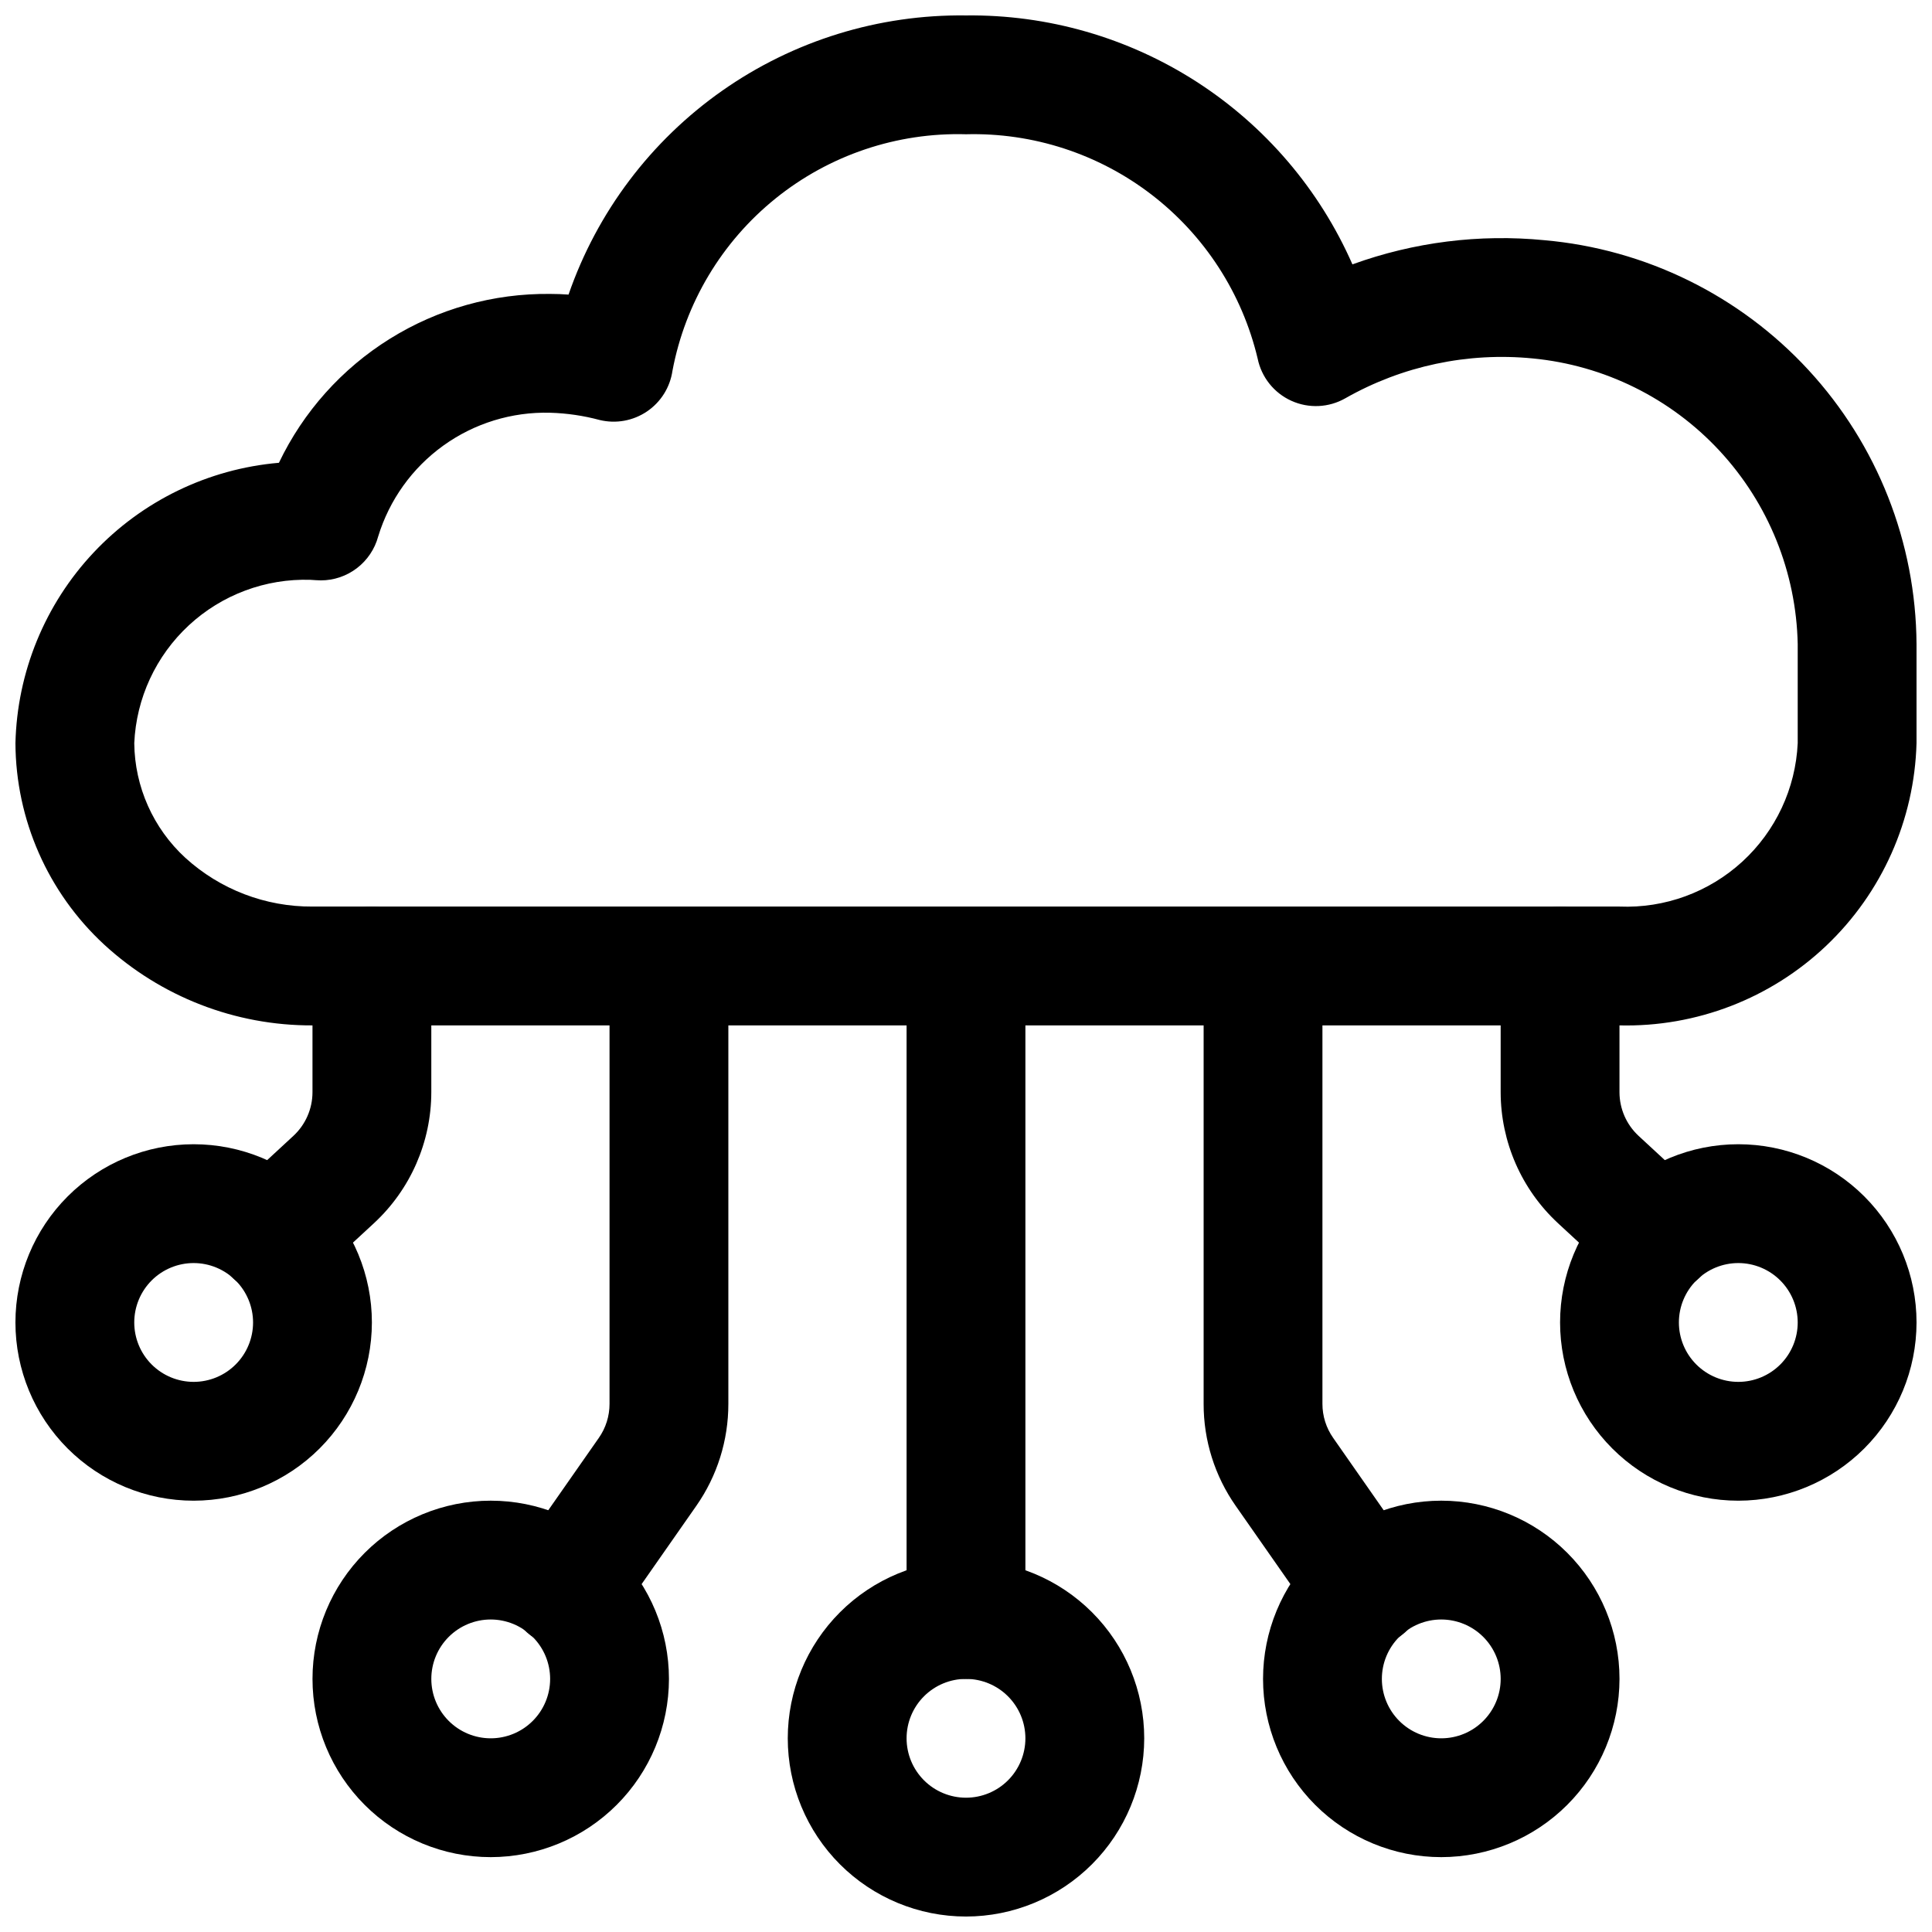
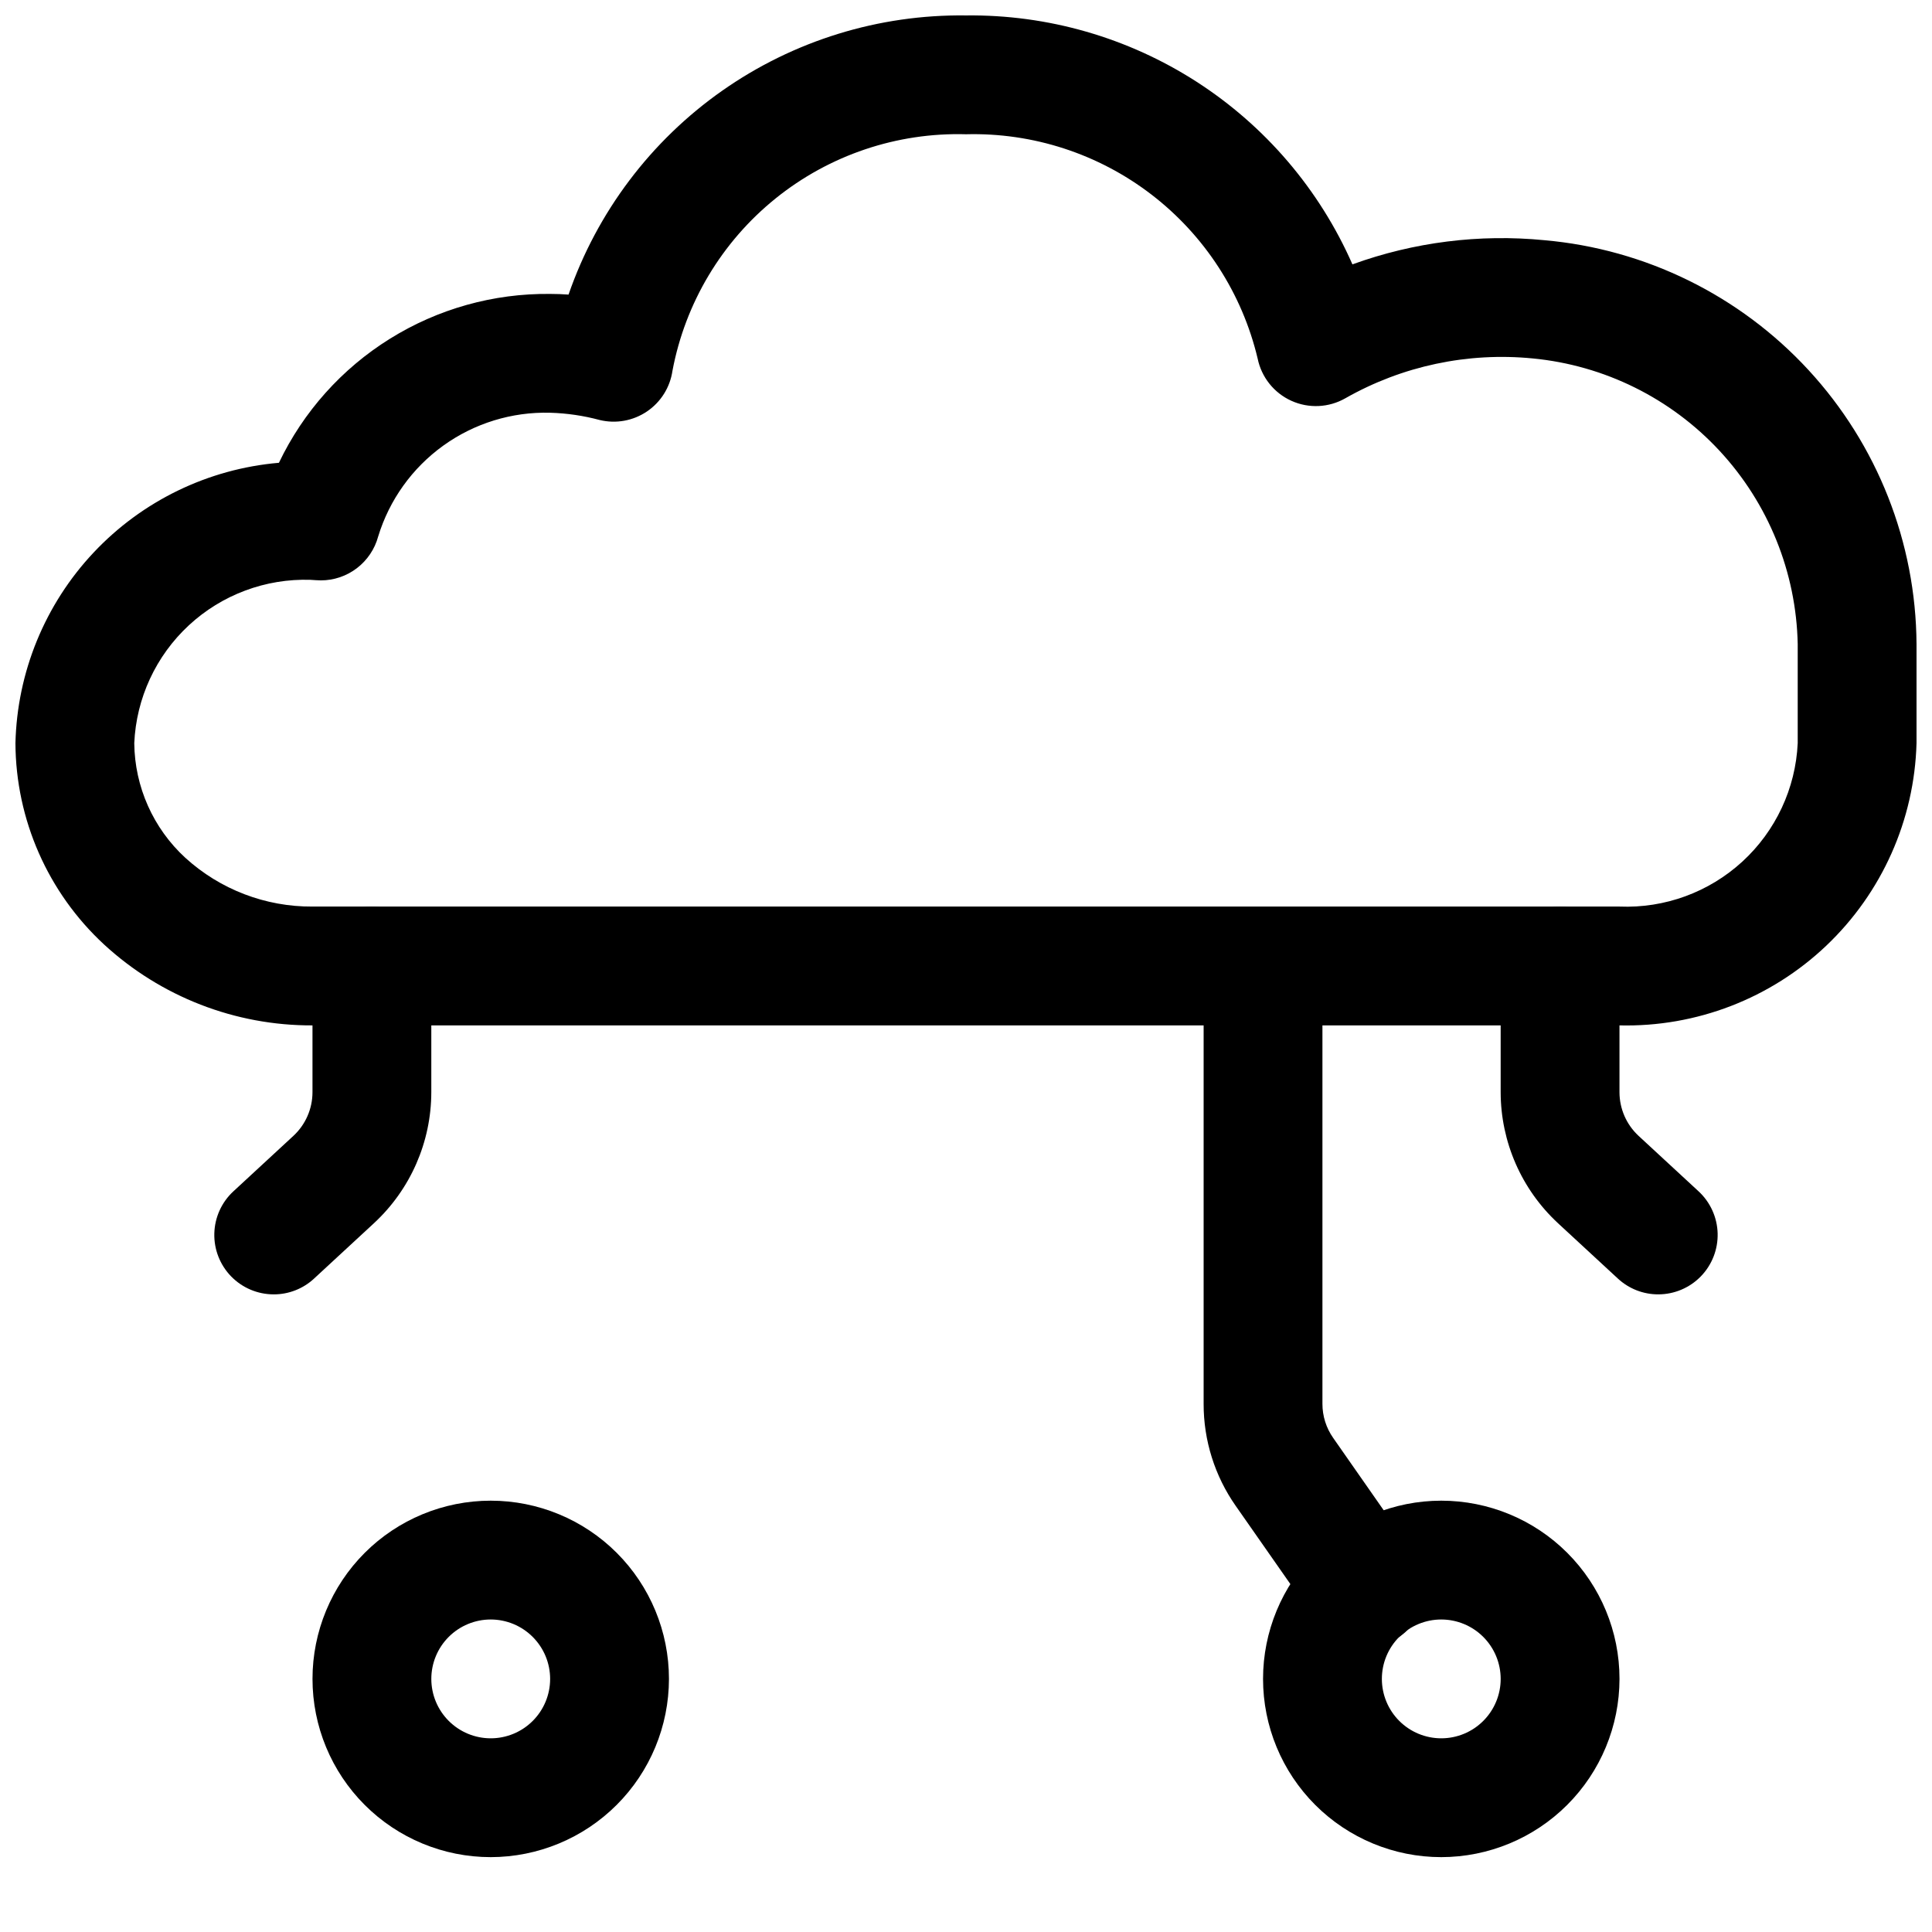
<svg xmlns="http://www.w3.org/2000/svg" width="800px" height="800px" version="1.1" viewBox="144 144 512 512">
  <defs>
    <clipPath id="d">
      <path d="m148.09 148.09h503.81v267.91h-503.81z" />
    </clipPath>
    <clipPath id="c">
-       <path d="m352 557h96v94.902h-96z" />
-     </clipPath>
+       </clipPath>
    <clipPath id="b">
      <path d="m148.09 447h94.906v95h-94.906z" />
    </clipPath>
    <clipPath id="a">
-       <path d="m557 447h94.902v95h-94.902z" />
+       <path d="m557 447v95h-94.902z" />
    </clipPath>
  </defs>
  <g clip-path="url(#d)">
    <path d="m573.18 415.74h-346.37c-20.461 0.078-40.195-7.582-55.242-21.449-14.875-13.758-23.379-33.07-23.477-53.336 0.445-18.809 7.816-36.797 20.699-50.508 12.887-13.715 30.379-22.191 49.129-23.805 6.465-13.531 16.668-24.938 29.402-32.863 12.73-7.93 27.465-12.055 42.465-11.887 1.68 0 3.305 0.059 4.879 0.176h0.004c7.555-21.836 21.797-40.734 40.703-54.016 18.91-13.281 41.52-20.266 64.625-19.961 21.656-0.258 42.914 5.856 61.125 17.586 18.207 11.73 32.566 28.555 41.285 48.383 16.262-5.902 33.637-8.09 50.855-6.406 26.812 2.359 51.785 14.633 70.027 34.43 18.242 19.793 28.445 45.68 28.609 72.598v26.273c-0.559 20.344-9.156 39.637-23.91 53.656-14.754 14.016-34.465 21.613-54.809 21.129zm-346.88-118.08c-11.918-0.383-23.508 3.949-32.25 12.051-8.746 8.105-13.945 19.332-14.469 31.242 0.121 11.555 5.016 22.547 13.523 30.367 9.211 8.395 21.246 13.012 33.707 12.93h346.37c11.996 0.488 23.695-3.793 32.547-11.906 8.848-8.113 14.129-19.398 14.684-31.391v-26.273c-0.395-19.031-7.762-37.254-20.707-51.207-12.945-13.953-30.562-22.668-49.512-24.484-17.238-1.695-34.582 1.988-49.645 10.547-4.387 2.512-9.715 2.766-14.32 0.68-4.606-2.082-7.93-6.25-8.941-11.203-4.109-17.273-14.031-32.605-28.105-43.426-14.074-10.82-31.438-16.473-49.184-16.008-18.309-0.516-36.199 5.516-50.457 17.008-14.258 11.492-23.949 27.691-27.336 45.691-0.637 4.379-3.09 8.285-6.758 10.766-3.664 2.477-8.203 3.301-12.508 2.266-4.293-1.156-8.707-1.805-13.152-1.93-10.137-0.27-20.086 2.793-28.316 8.715-8.23 5.926-14.293 14.387-17.254 24.086-0.906 3.34-2.883 6.285-5.633 8.387-2.746 2.102-6.109 3.238-9.566 3.238-0.535 0-2.184-0.102-2.719-0.145z" />
  </g>
  <g clip-path="url(#c)">
    <path d="m400 651.9c-12.527 0-24.543-4.977-33.398-13.832-8.859-8.859-13.836-20.871-13.836-33.398s4.977-24.543 13.836-33.398c8.855-8.859 20.871-13.836 33.398-13.836 12.523 0 24.539 4.977 33.398 13.836 8.855 8.855 13.832 20.871 13.832 33.398-0.012 12.523-4.996 24.527-13.848 33.383-8.855 8.855-20.863 13.836-33.383 13.848zm0-62.977c-4.176 0-8.18 1.66-11.133 4.613-2.953 2.953-4.613 6.957-4.613 11.133s1.66 8.18 4.613 11.133c2.953 2.953 6.957 4.609 11.133 4.609s8.18-1.656 11.133-4.609c2.949-2.953 4.609-6.957 4.609-11.133-0.004-4.176-1.664-8.176-4.617-11.129-2.949-2.949-6.953-4.609-11.125-4.617z" />
  </g>
  <path d="m274.05 636.16c-12.527 0-24.543-4.977-33.398-13.836-8.859-8.855-13.836-20.871-13.836-33.398 0-12.527 4.977-24.539 13.836-33.398 8.855-8.855 20.871-13.832 33.398-13.832s24.539 4.977 33.398 13.832c8.855 8.859 13.832 20.871 13.832 33.398-0.012 12.523-4.992 24.531-13.848 33.383-8.855 8.855-20.859 13.836-33.383 13.852zm0-62.977c-4.176 0-8.18 1.656-11.133 4.609-2.953 2.953-4.613 6.957-4.613 11.133s1.66 8.18 4.613 11.133c2.953 2.953 6.957 4.613 11.133 4.613s8.18-1.66 11.133-4.613c2.953-2.953 4.609-6.957 4.609-11.133-0.004-4.172-1.664-8.176-4.617-11.125-2.949-2.953-6.953-4.613-11.125-4.617z" />
  <g clip-path="url(#b)">
-     <path d="m195.32 541.7c-12.523 0-24.539-4.977-33.398-13.836-8.855-8.855-13.832-20.871-13.832-33.398 0-12.523 4.977-24.539 13.832-33.395 8.859-8.859 20.875-13.836 33.398-13.836 12.527 0 24.543 4.977 33.398 13.836 8.859 8.855 13.836 20.871 13.836 33.395-0.016 12.523-4.996 24.531-13.852 33.387-8.852 8.852-20.859 13.832-33.383 13.848zm0-62.977c-4.176 0-8.18 1.66-11.133 4.609-2.949 2.953-4.609 6.961-4.609 11.133 0 4.176 1.66 8.184 4.609 11.133 2.953 2.953 6.957 4.613 11.133 4.613s8.184-1.66 11.133-4.613c2.953-2.949 4.613-6.957 4.613-11.133-0.004-4.172-1.668-8.172-4.617-11.125-2.953-2.953-6.953-4.613-11.129-4.617z" />
-   </g>
-   <path d="m400 588.93c-4.176 0-8.18-1.656-11.133-4.609-2.953-2.953-4.613-6.957-4.613-11.133v-157.44c0-5.625 3-10.82 7.871-13.633s10.875-2.812 15.746 0 7.871 8.008 7.871 13.633v157.44c0 4.176-1.66 8.18-4.609 11.133-2.953 2.953-6.957 4.609-11.133 4.609z" />
-   <path d="m294.09 580.58c-3.856-0.004-7.574-1.422-10.453-3.984-2.879-2.566-4.719-6.098-5.168-9.926-0.449-3.828 0.523-7.688 2.731-10.852l21.496-30.762c1.852-2.641 2.84-5.789 2.836-9.016v-100.3c0-5.625 3-10.82 7.871-13.633s10.871-2.812 15.742 0c4.875 2.812 7.875 8.008 7.875 13.633v100.3c0.008 9.672-2.957 19.117-8.504 27.043l-21.504 30.773c-2.945 4.223-7.773 6.734-12.922 6.723z" />
+     </g>
  <path d="m216.54 487.02c-4.246 0.004-8.316-1.711-11.281-4.754-2.961-3.043-4.574-7.152-4.461-11.398 0.109-4.246 1.93-8.27 5.051-11.152l15.902-14.699c3.219-2.981 5.055-7.172 5.059-11.562v-33.453c0-5.625 3.004-10.824 7.875-13.637s10.871-2.812 15.742 0c4.871 2.812 7.871 8.012 7.871 13.637v33.457-0.004c-0.016 13.172-5.516 25.738-15.176 34.688l-15.902 14.699h0.004c-2.906 2.691-6.723 4.188-10.684 4.18z" />
  <path d="m525.95 636.16c-12.523 0-24.539-4.977-33.398-13.836-8.855-8.855-13.832-20.871-13.832-33.398 0-12.527 4.977-24.539 13.832-33.398 8.859-8.855 20.875-13.832 33.398-13.832 12.527 0 24.543 4.977 33.398 13.832 8.859 8.859 13.836 20.871 13.836 33.398-0.016 12.523-4.996 24.531-13.852 33.383-8.852 8.855-20.859 13.836-33.383 13.852zm0-62.977c-4.176 0-8.18 1.656-11.133 4.609-2.949 2.953-4.609 6.957-4.609 11.133s1.66 8.18 4.609 11.133c2.953 2.953 6.957 4.613 11.133 4.613s8.184-1.66 11.133-4.613c2.953-2.953 4.613-6.957 4.613-11.133-0.004-4.172-1.664-8.176-4.617-11.129-2.949-2.949-6.953-4.609-11.129-4.613z" />
  <g clip-path="url(#a)">
-     <path d="m604.67 541.7c-12.527 0-24.543-4.977-33.398-13.836-8.859-8.855-13.836-20.871-13.836-33.398 0-12.523 4.977-24.539 13.836-33.395 8.855-8.859 20.871-13.836 33.398-13.836s24.539 4.977 33.398 13.836c8.855 8.855 13.832 20.871 13.832 33.395-0.012 12.523-4.992 24.531-13.848 33.387-8.855 8.852-20.859 13.832-33.383 13.848zm0-62.977c-4.176 0-8.18 1.66-11.133 4.609-2.953 2.953-4.613 6.961-4.613 11.133 0 4.176 1.66 8.184 4.613 11.133 2.953 2.953 6.957 4.613 11.133 4.613s8.18-1.66 11.133-4.613c2.953-2.949 4.609-6.957 4.609-11.133-0.004-4.172-1.664-8.176-4.613-11.125-2.953-2.953-6.957-4.613-11.129-4.617z" />
-   </g>
+     </g>
  <path d="m505.9 580.58c-5.144 0.008-9.969-2.504-12.91-6.727l-21.5-30.762c-5.559-7.926-8.531-17.371-8.516-27.051v-100.3c0-5.625 3-10.82 7.871-13.633s10.871-2.812 15.742 0 7.871 8.008 7.871 13.633v100.3c-0.004 3.227 0.992 6.379 2.848 9.023l21.477 30.758c2.207 3.16 3.18 7.019 2.731 10.848s-2.285 7.359-5.164 9.926c-2.875 2.562-6.594 3.984-10.449 3.988z" />
  <path d="m583.45 487.02c-3.961 0.008-7.781-1.488-10.688-4.18l-15.902-14.699h0.004c-9.656-8.953-15.152-21.52-15.172-34.688v-33.453c0-5.625 3-10.824 7.871-13.637s10.875-2.812 15.746 0 7.871 8.012 7.871 13.637v33.457-0.004c0.008 4.391 1.84 8.578 5.059 11.562l15.902 14.699c3.117 2.883 4.938 6.906 5.051 11.148 0.109 4.246-1.5 8.355-4.461 11.398-2.965 3.043-7.031 4.758-11.277 4.758z" />
</svg>